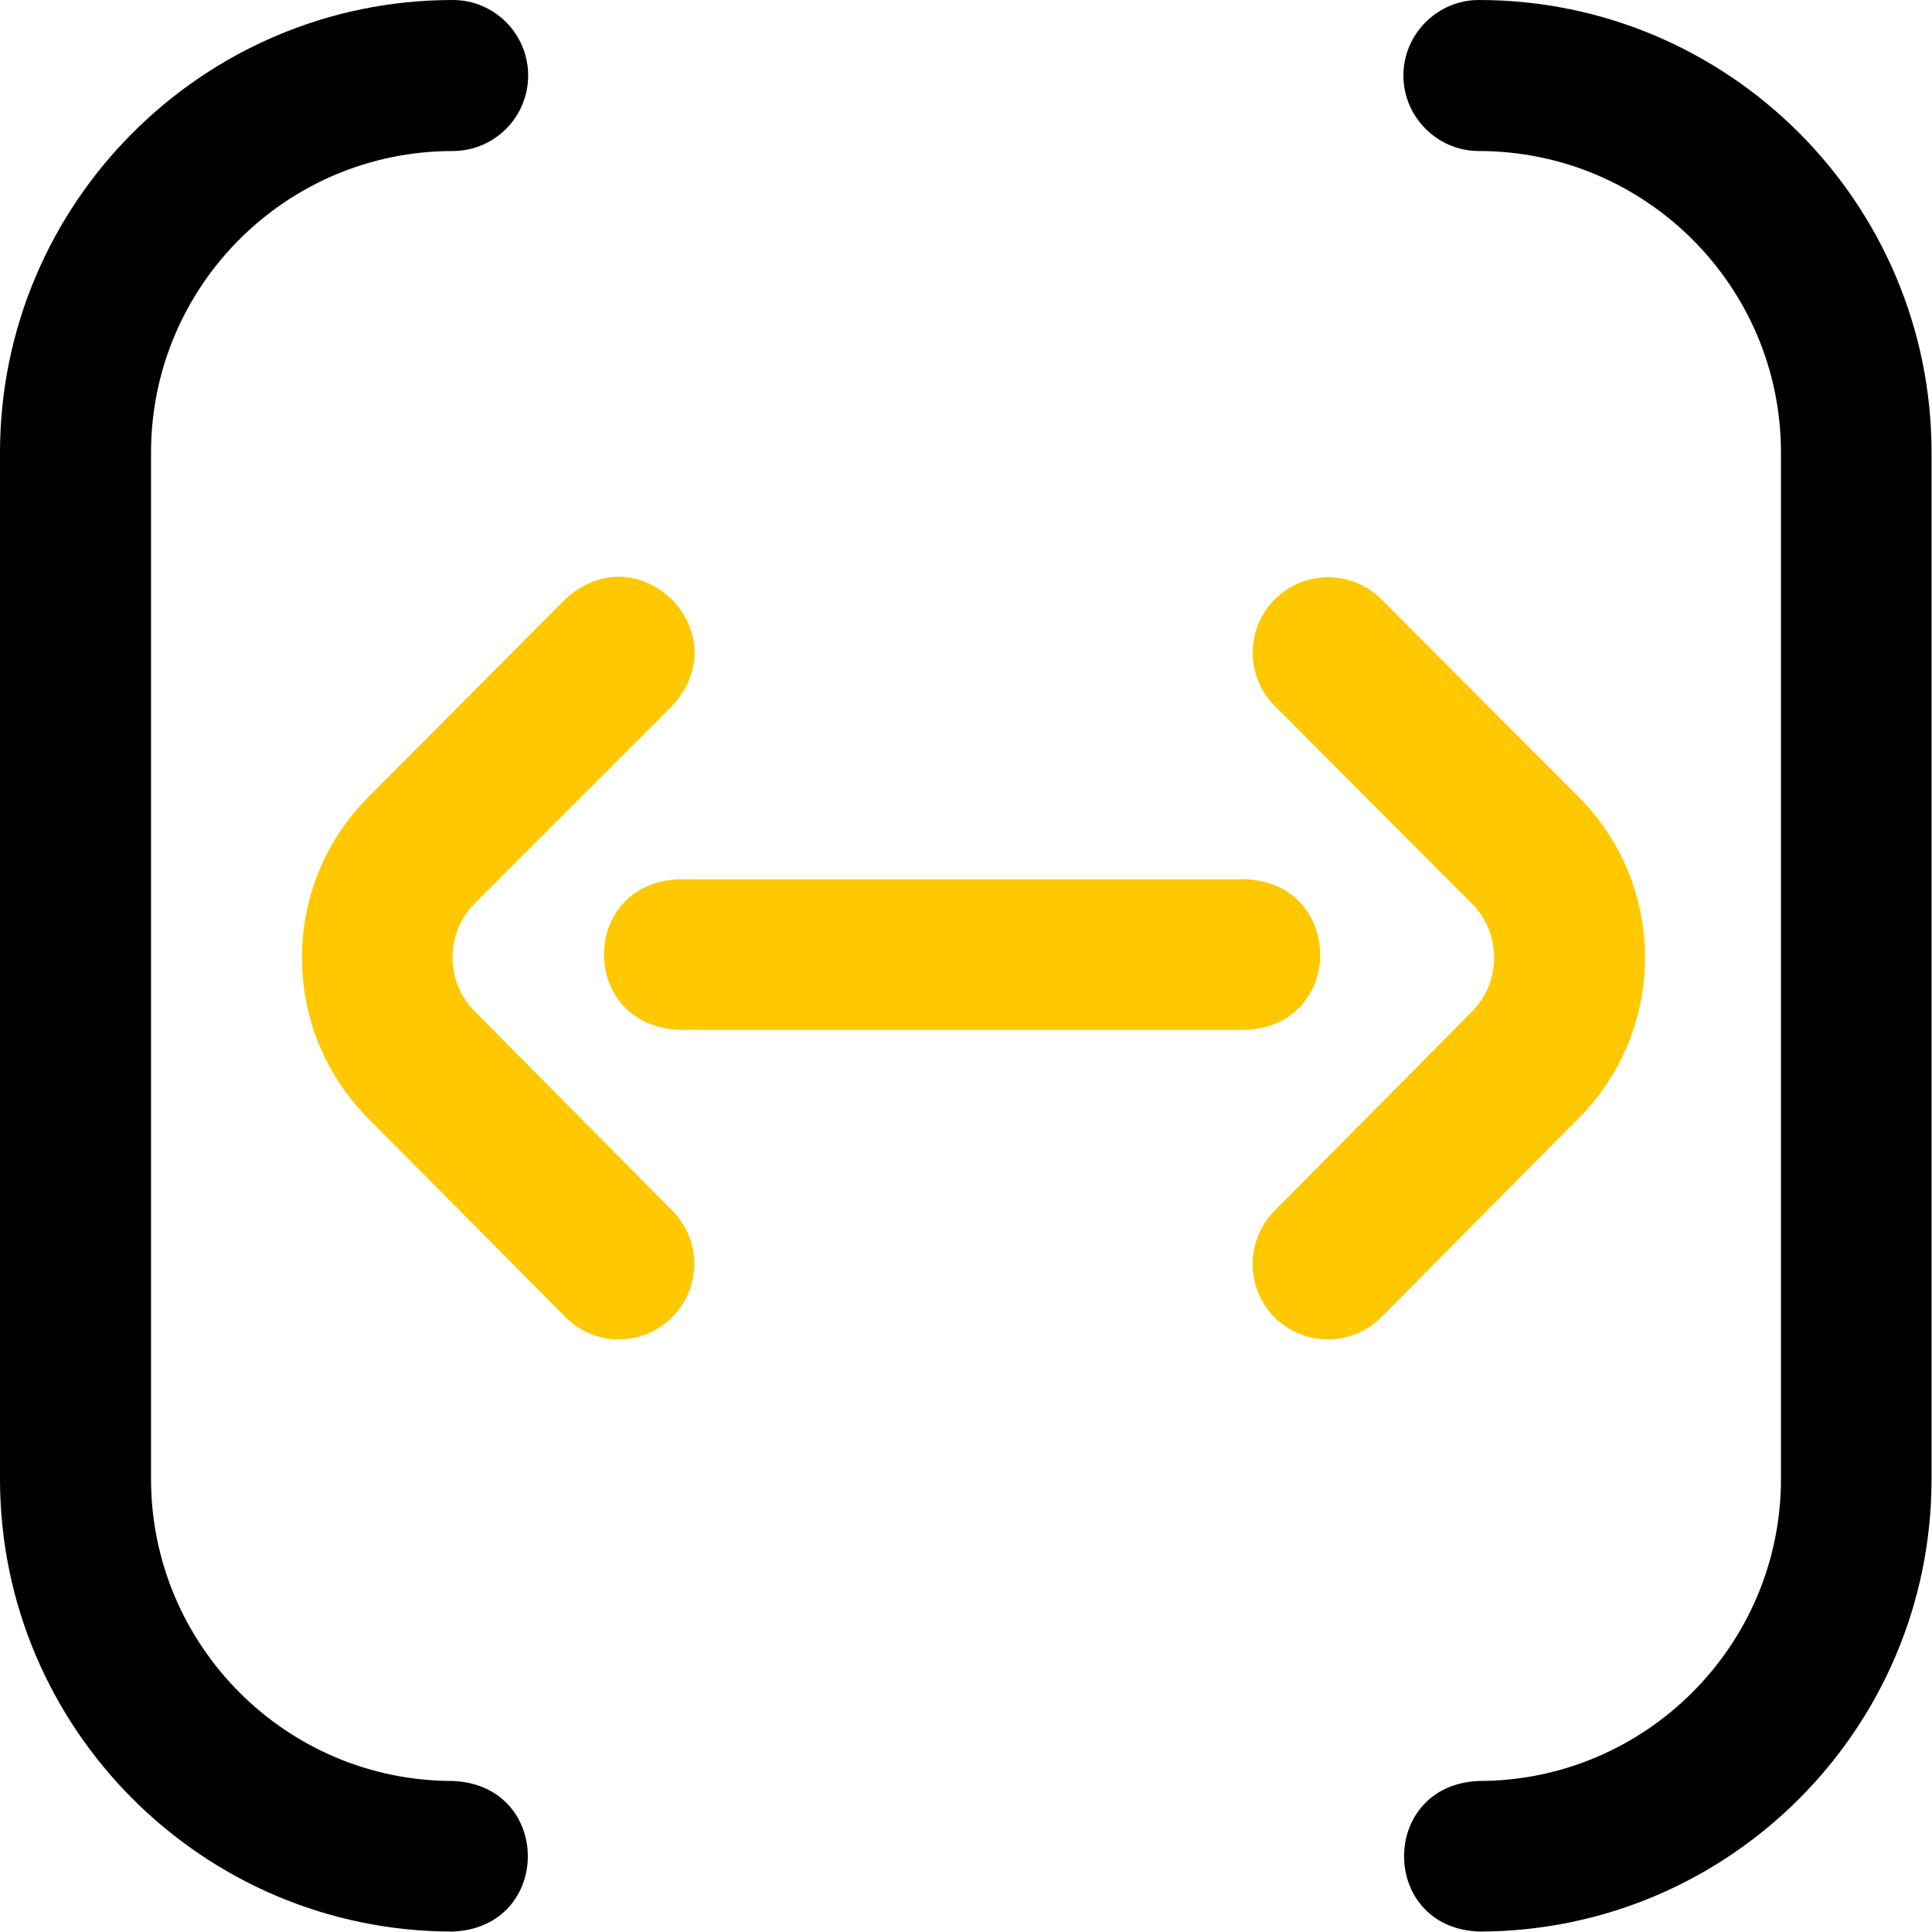
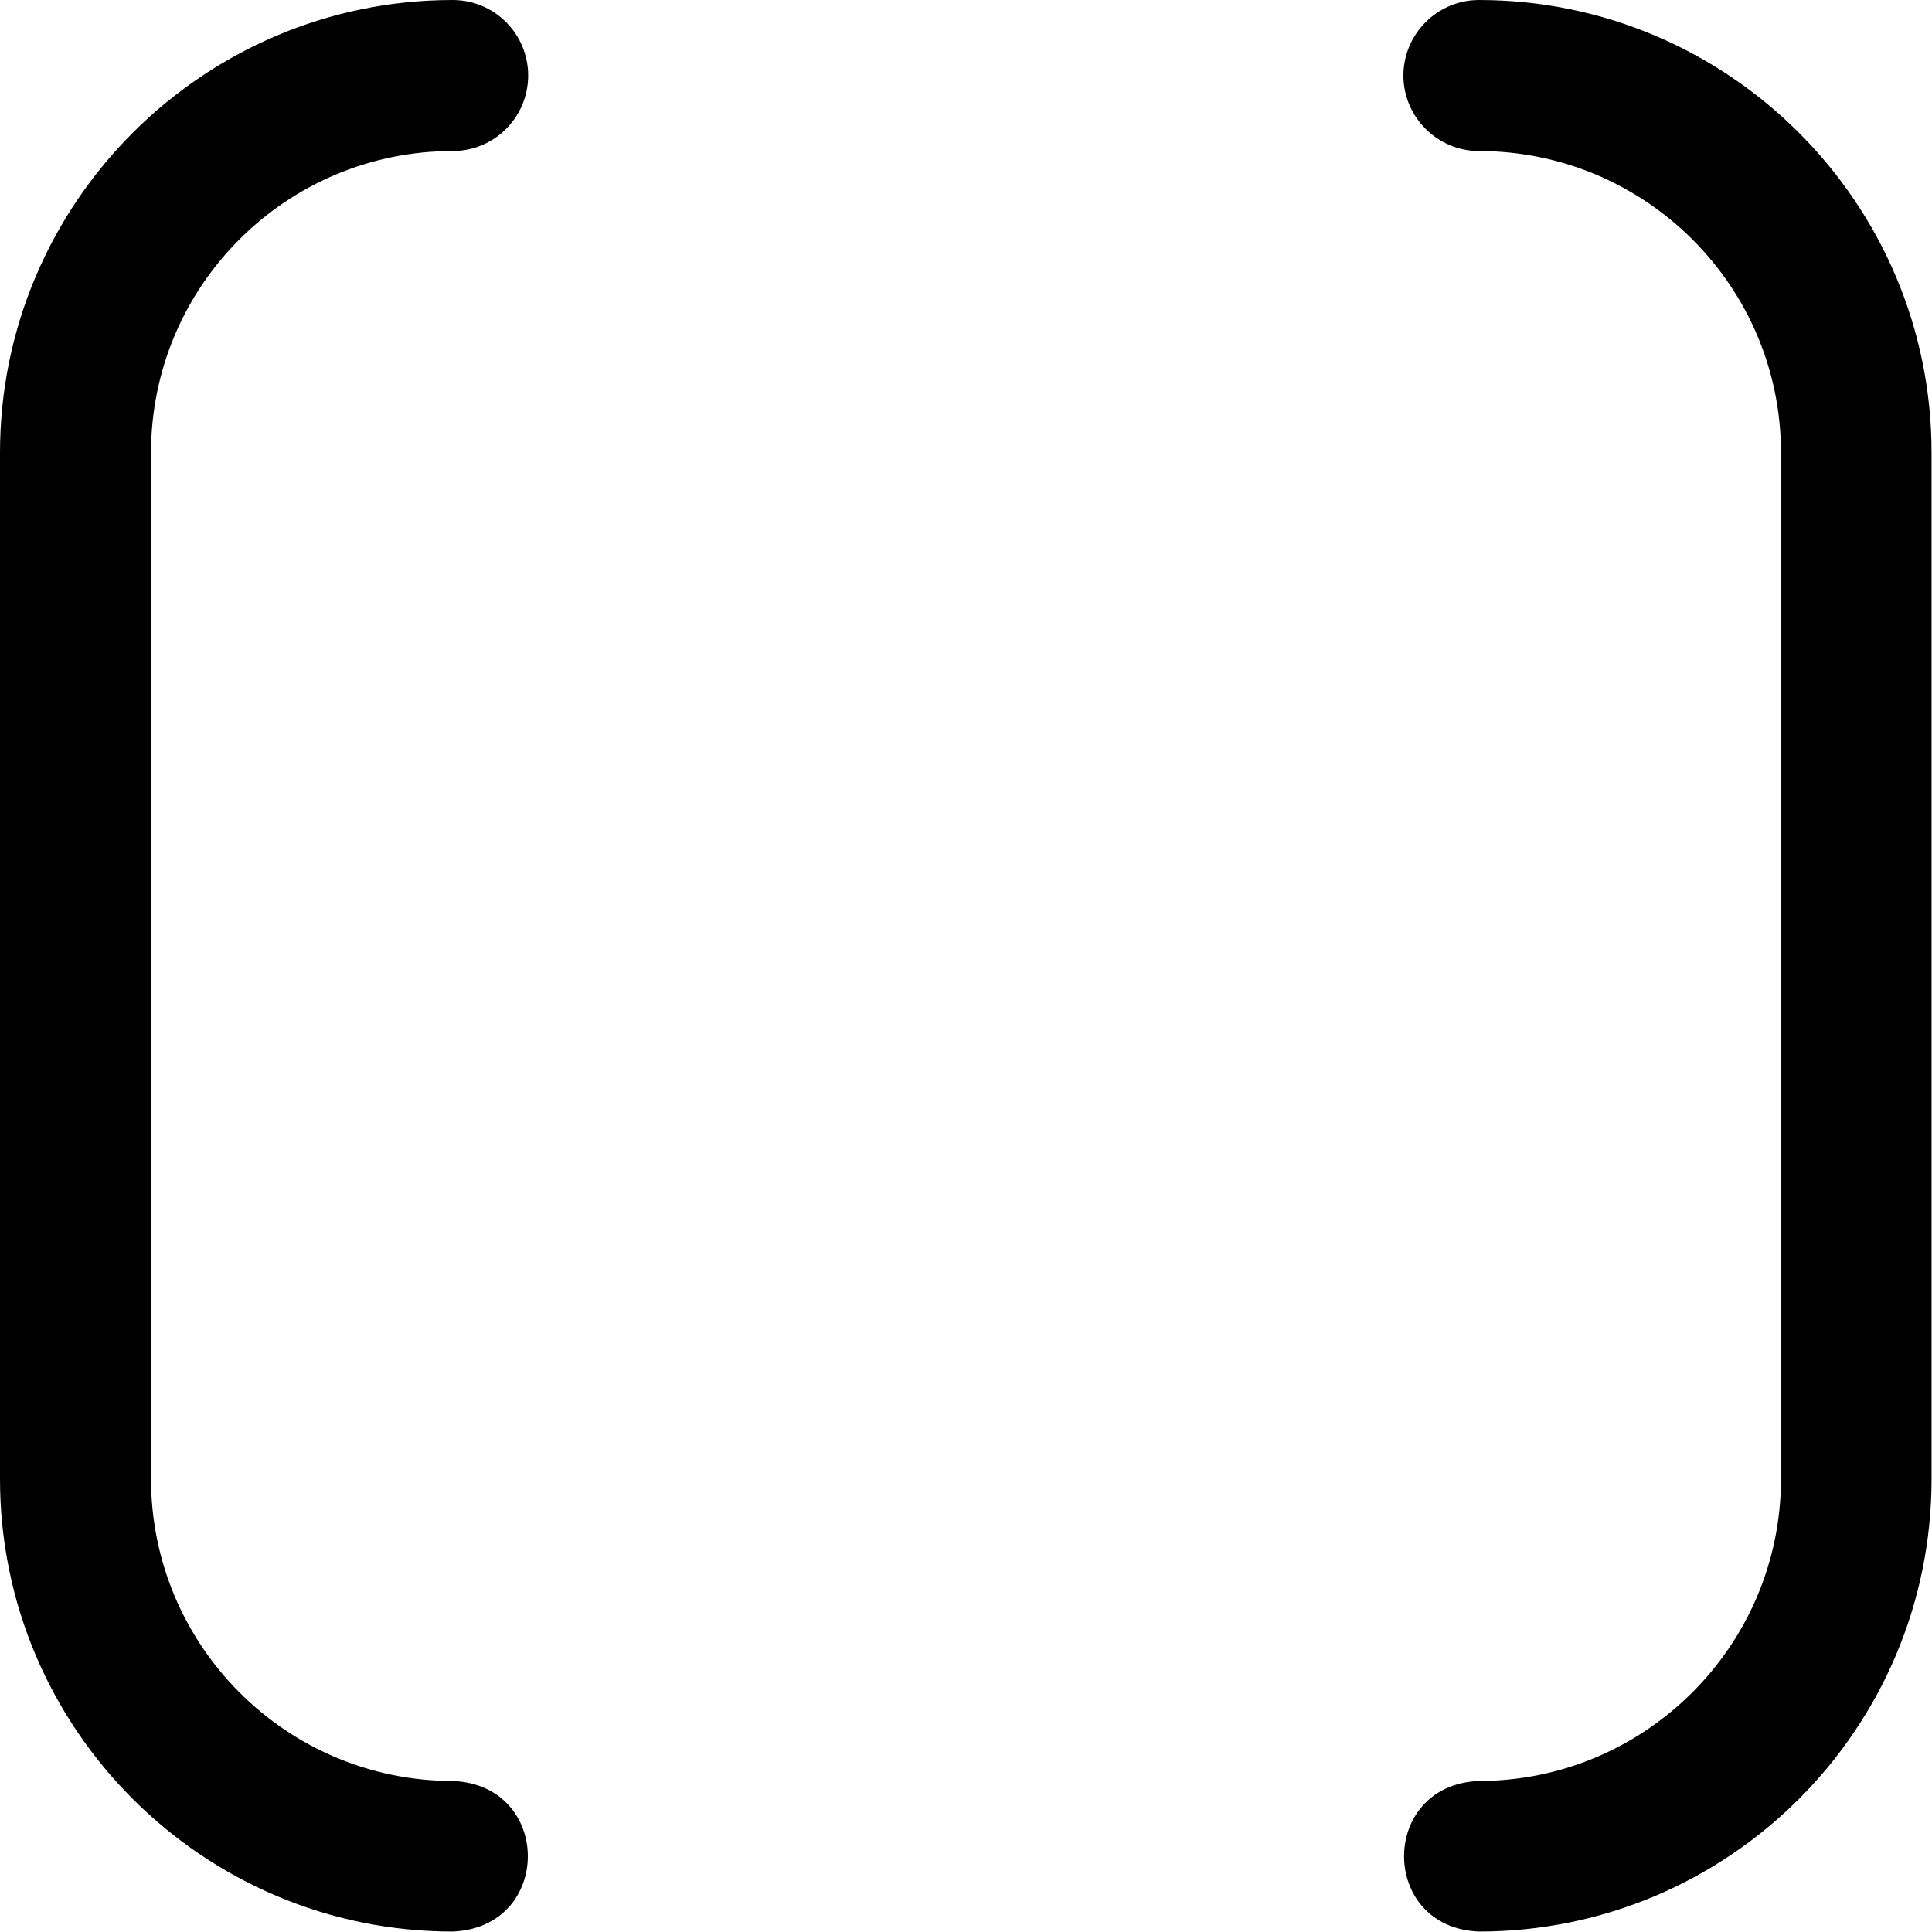
<svg xmlns="http://www.w3.org/2000/svg" xml:space="preserve" width="43.745mm" height="43.745mm" style="shape-rendering:geometricPrecision; text-rendering:geometricPrecision; image-rendering:optimizeQuality; fill-rule:evenodd; clip-rule:evenodd" viewBox="0 0 4375 4375">
  <defs>
    <style type="text/css">  .fil1 {fill:black;fill-rule:nonzero} .fil0 {fill:#FFC800;fill-rule:nonzero}  </style>
  </defs>
  <g id="Слой_x0020_1">
    <g id="_2425318147632">
      <g id="_1819091411056">
-         <path class="fil0" d="M1521 2984c68,-67 68,-175 2,-242l-448 -452c-67,-67 -67,-177 0,-244l447 -447c154,-167 -75,-396 -242,-242l-446 448c-200,200 -200,525 -2,726l448 451c33,34 77,51 121,51 44,0 87,-16 120,-49l0 0zm1608 -2l447 -451c199,-201 199,-526 -1,-726l-447 -448c-66,-66 -174,-67 -241,0 -67,67 -67,175 0,242l446 447c67,67 67,177 1,244l-448 452c-66,67 -66,175 1,242 34,33 77,49 120,49 44,0 88,-17 122,-51l0 0zm-309 -650l-1282 0c-227,-9 -227,-332 0,-341l1282 0c226,9 226,333 0,341z" />
        <path class="fil1" d="M1025 4374c-565,0 -1025,-459 -1025,-1025l0 -2324c0,-565 460,-1025 1025,-1025 95,0 171,77 171,171 0,94 -76,171 -171,171 -377,0 -683,306 -683,683l0 2324c0,377 306,684 683,684 227,9 227,332 0,341zm3349 -1025l0 -2324c0,-565 -459,-1025 -1025,-1025 -94,0 -171,77 -171,171 0,94 77,171 171,171 377,0 684,306 684,683l0 2324c0,377 -307,684 -684,684 -226,9 -226,332 0,341 566,0 1025,-459 1025,-1025z" />
      </g>
    </g>
  </g>
</svg>